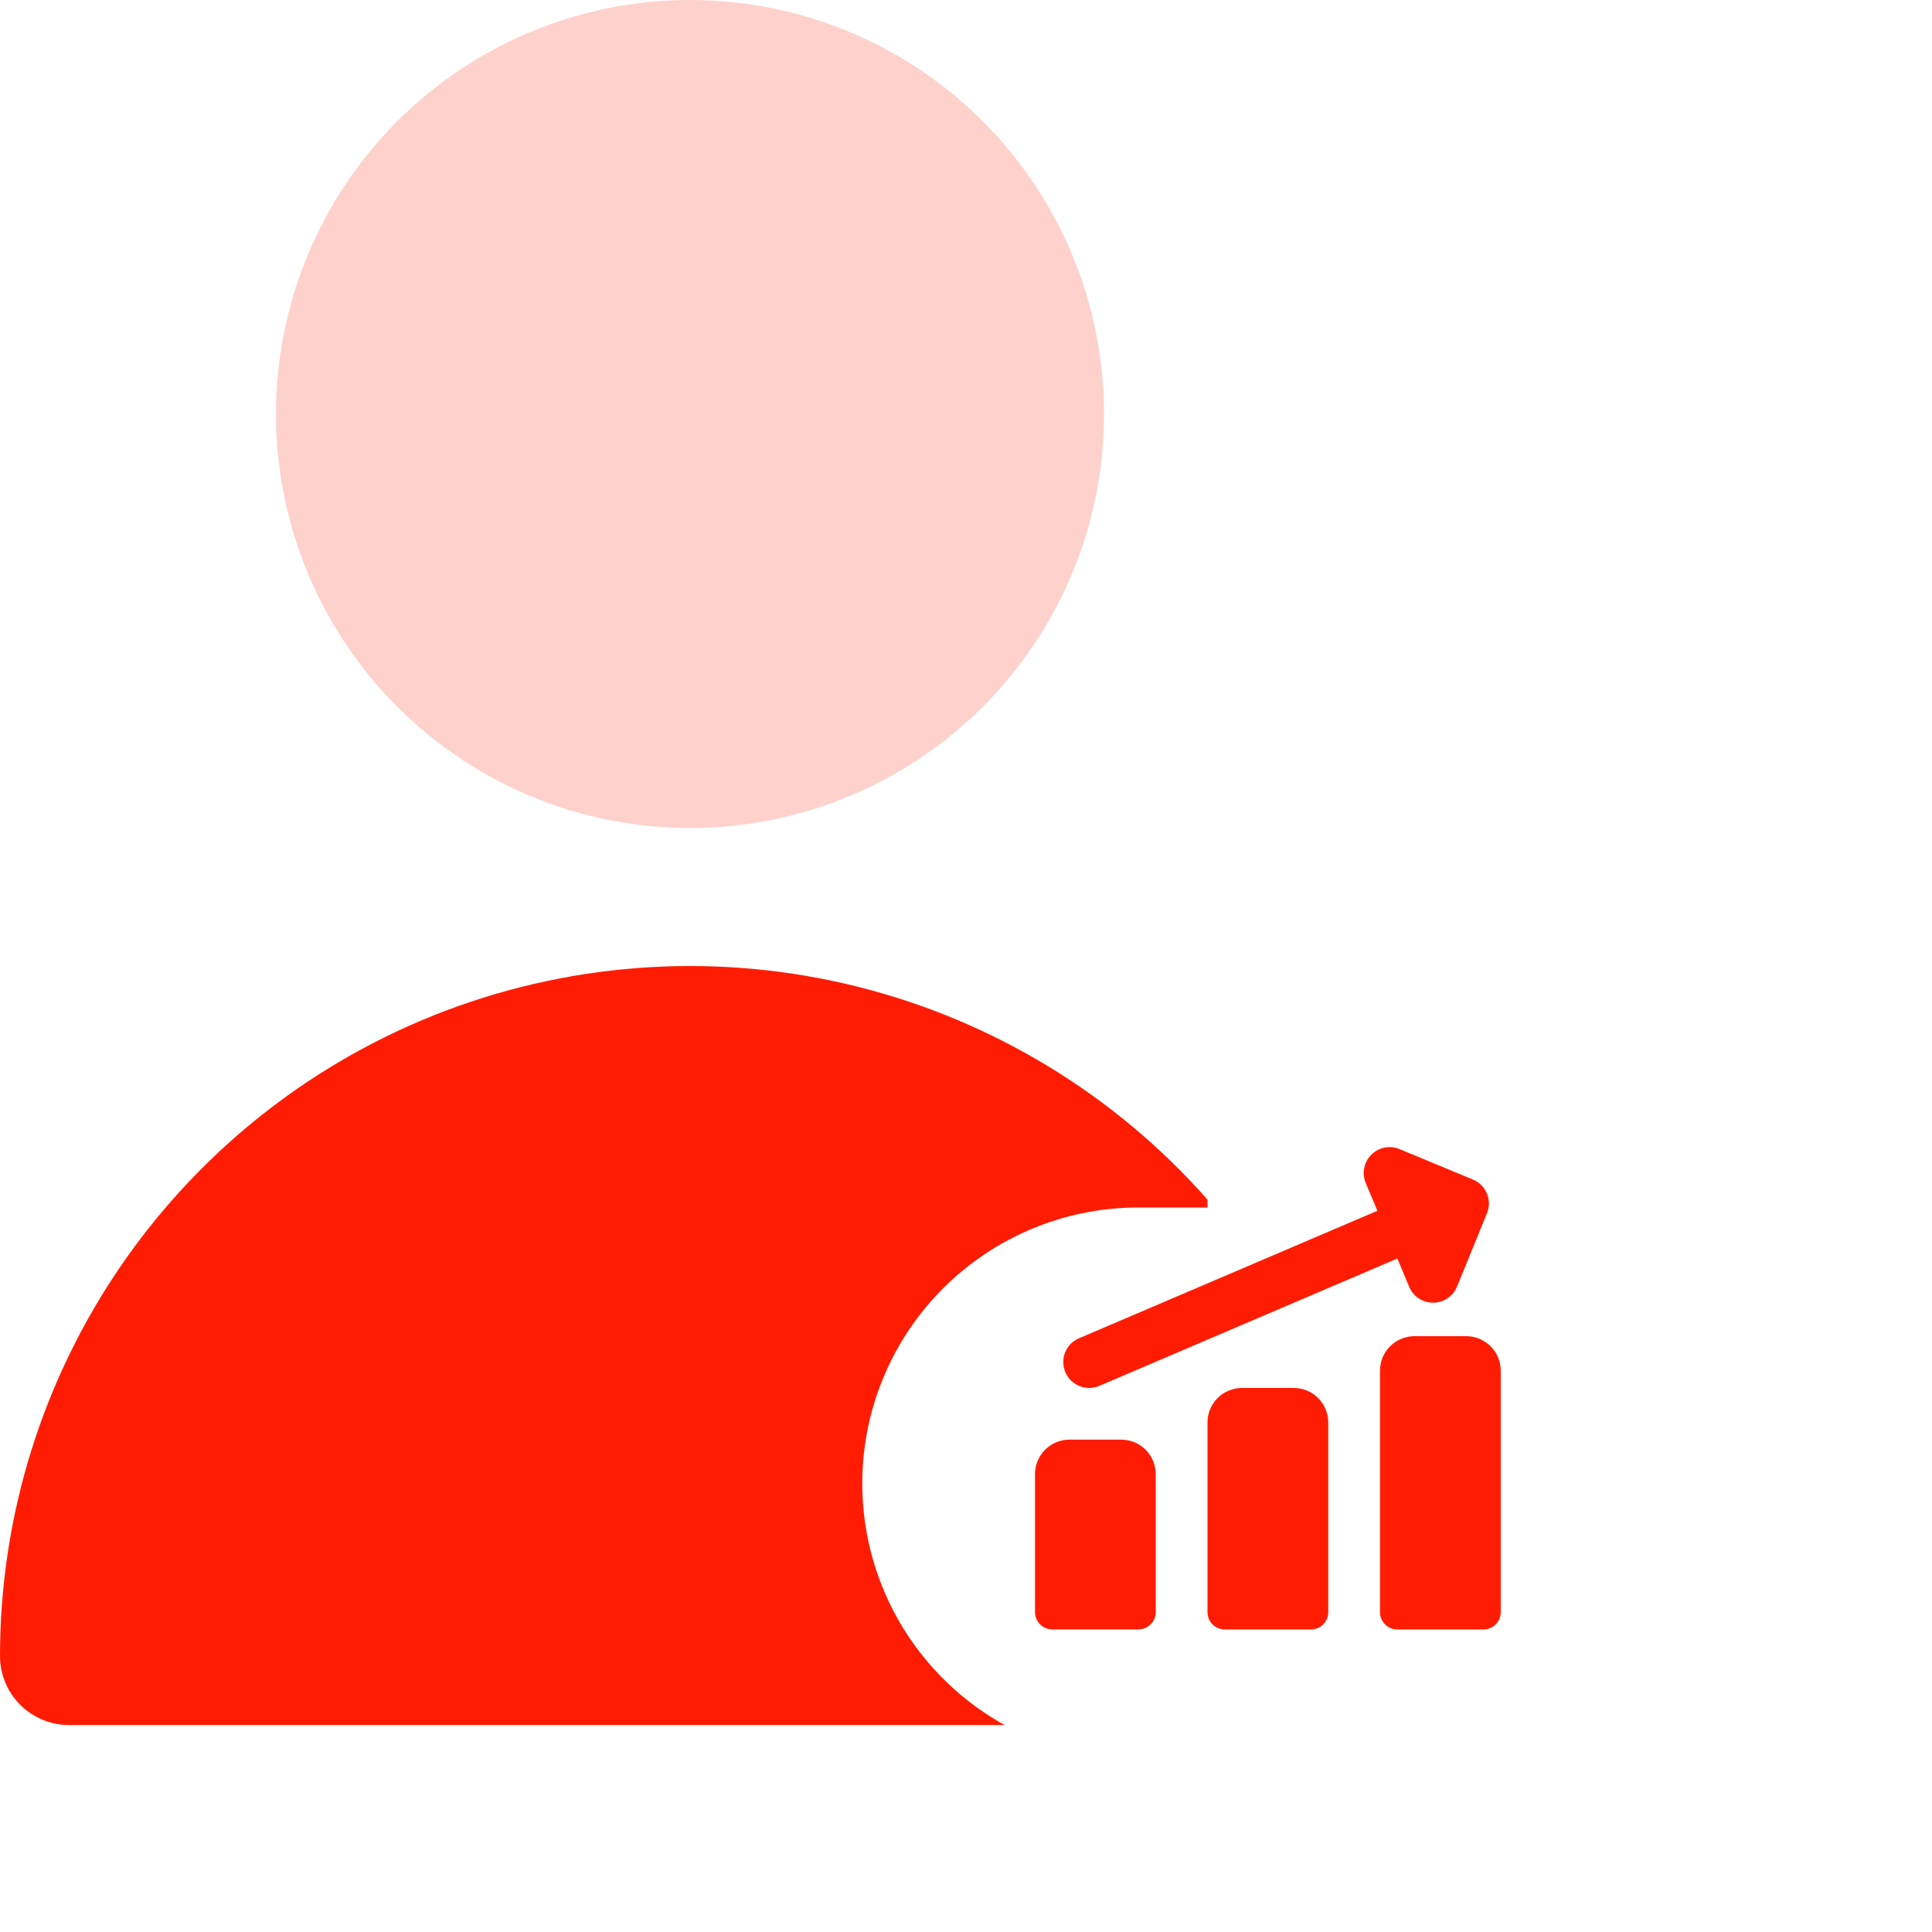
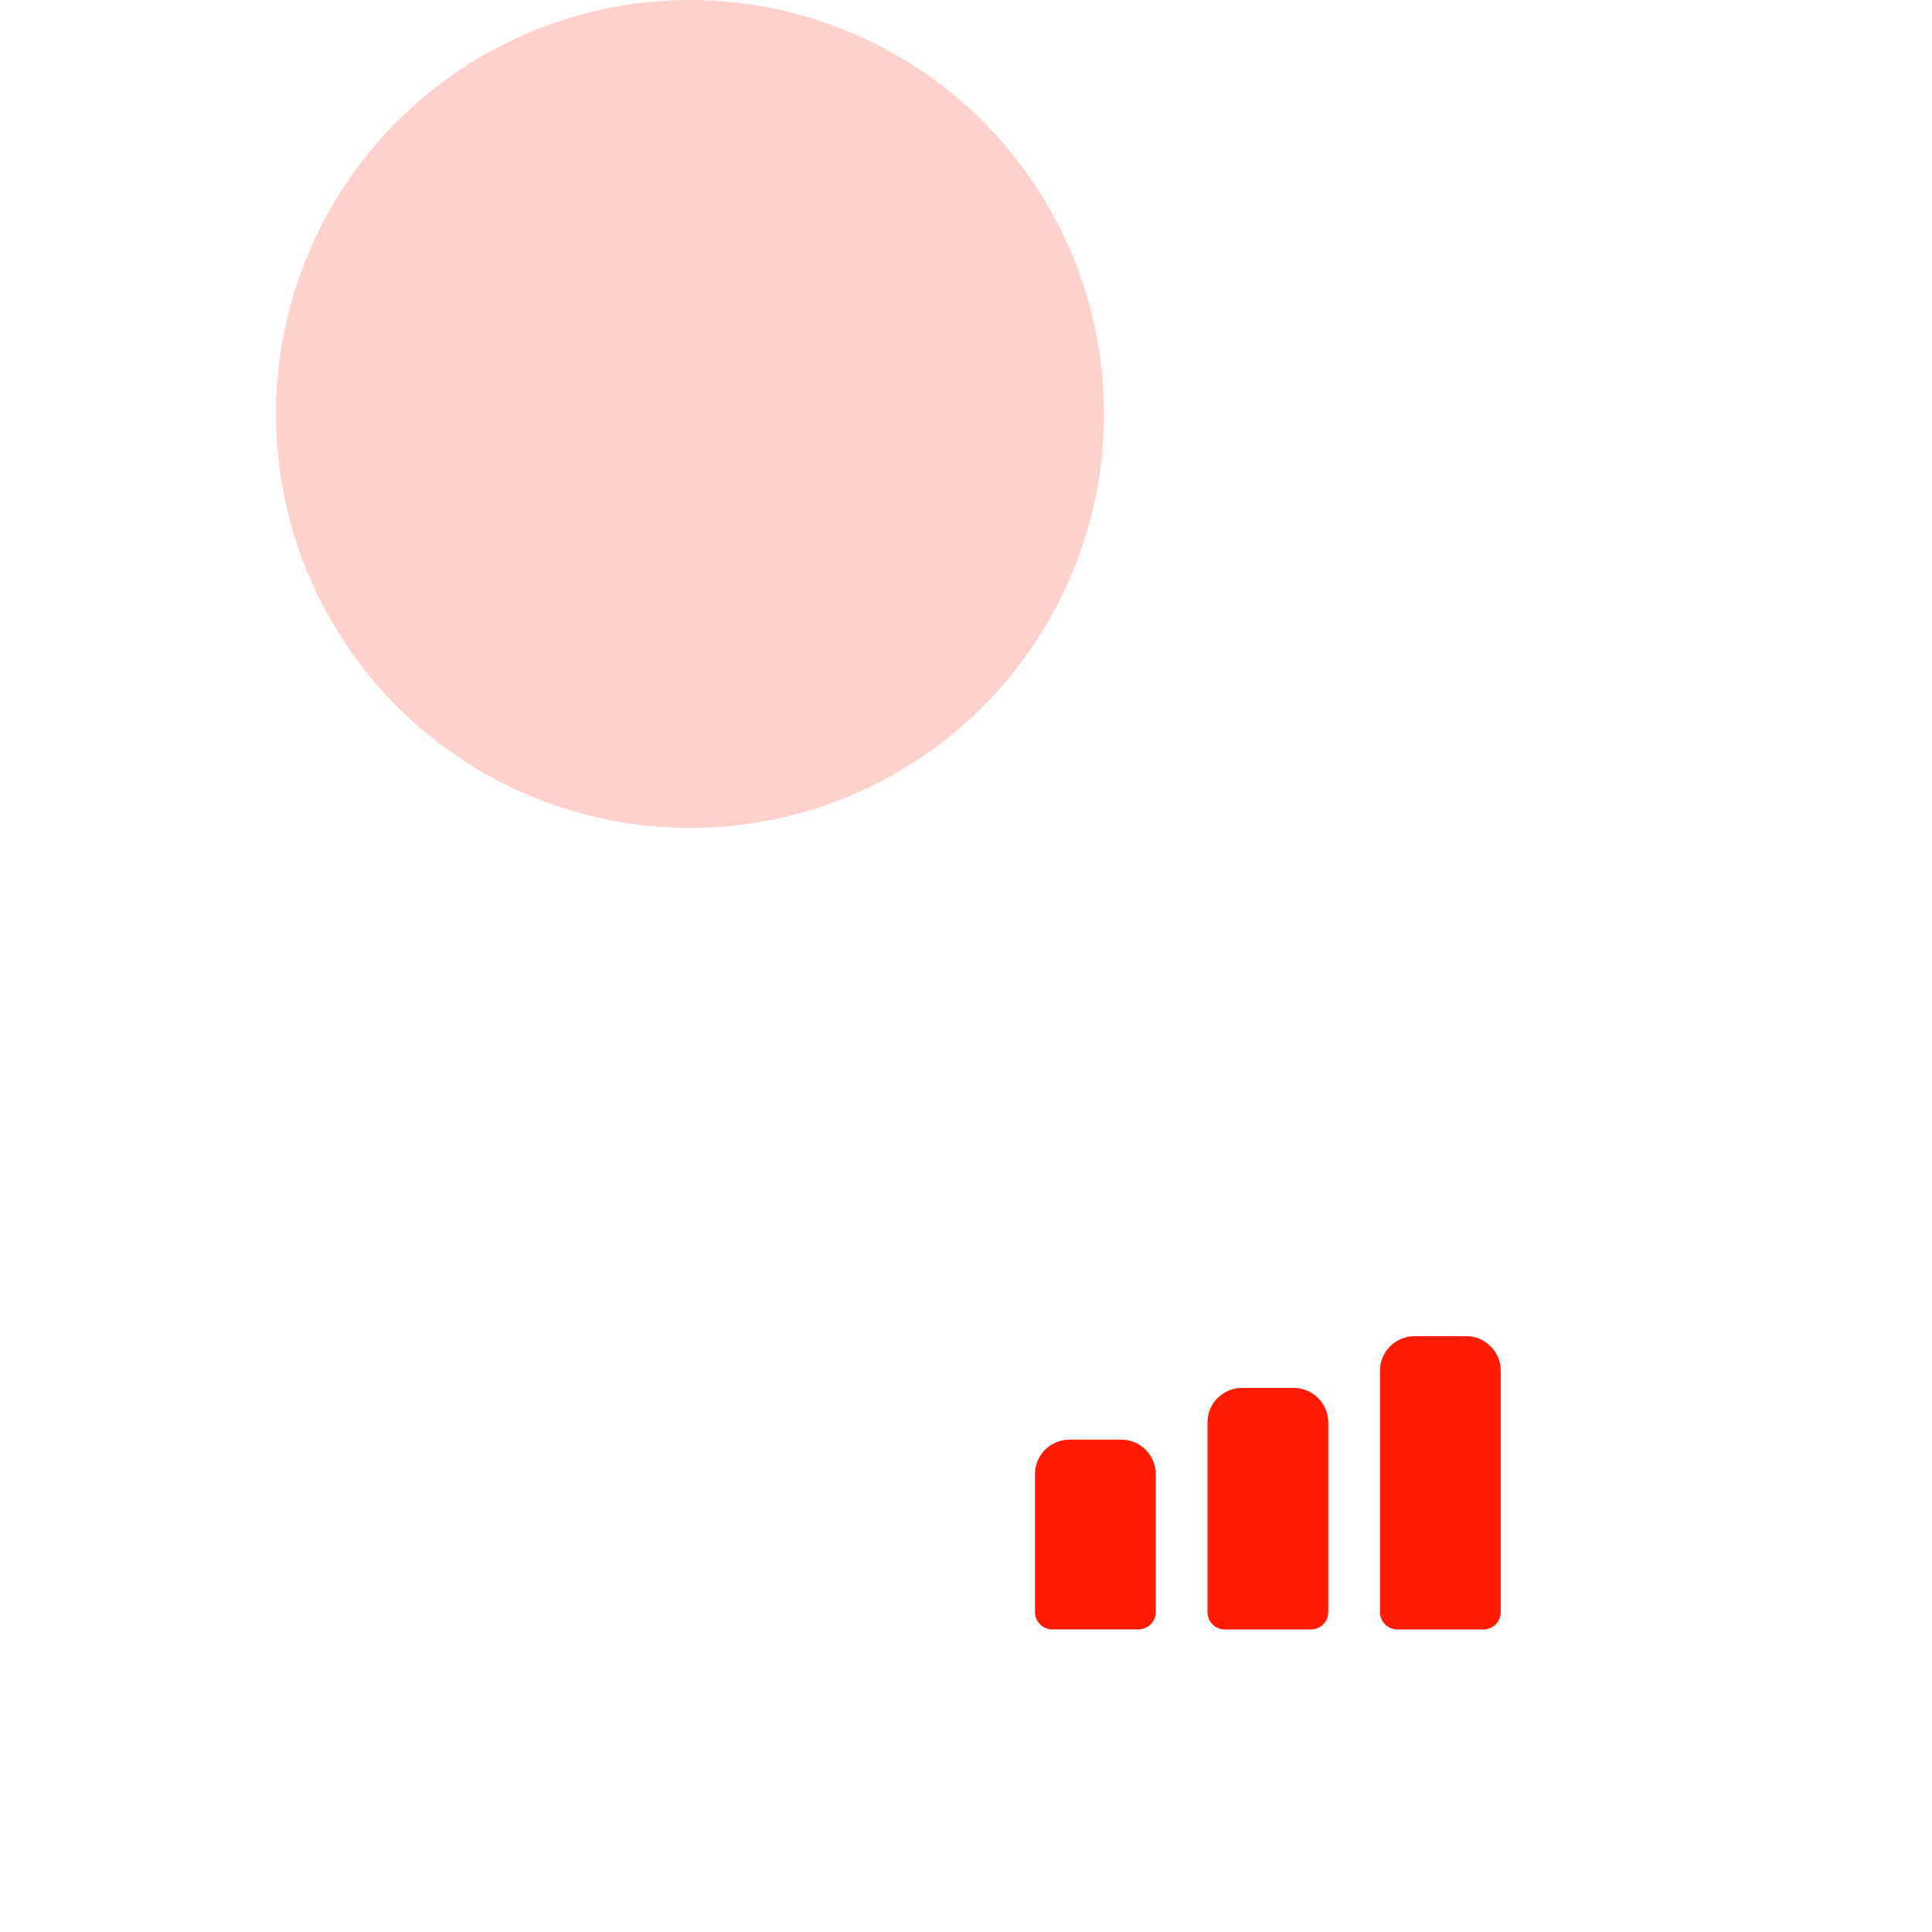
<svg xmlns="http://www.w3.org/2000/svg" width="32" height="32" viewBox="0 0 32 32" fill="none">
  <path d="M4.571 6.857C4.571 8.676 5.294 10.42 6.58 11.706C7.866 12.992 9.61 13.714 11.428 13.714C13.247 13.714 14.991 12.992 16.277 11.706C17.563 10.42 18.286 8.676 18.286 6.857C18.286 5.039 17.563 3.294 16.277 2.008C14.991 0.722 13.247 0 11.428 0C9.61 0 7.866 0.722 6.58 2.008C5.294 3.294 4.571 5.039 4.571 6.857Z" fill="#FFD1CC" />
-   <path d="M20 19.87C18.465 18.129 16.435 16.897 14.182 16.337C11.93 15.778 9.56 15.918 7.388 16.738C5.217 17.559 3.347 19.022 2.027 20.931C0.707 22.841 8.78096e-05 25.107 0 27.429C0 27.732 0.12 28.022 0.335 28.237C0.549 28.451 0.84 28.572 1.143 28.572H16.64C15.753 28.081 15.054 27.309 14.654 26.378C14.253 25.446 14.174 24.408 14.427 23.427C14.681 22.445 15.254 21.576 16.056 20.956C16.858 20.335 17.843 19.999 18.857 20H20V19.87Z" fill="#FF1C03" />
  <g clip-path="url(#clip0_92_1612)">
-     <path fill-rule="evenodd" clip-rule="evenodd" d="M22.713 19.126C22.773 19.066 22.849 19.025 22.933 19.008C23.016 18.991 23.102 19 23.181 19.033L24.396 19.537C24.501 19.58 24.584 19.663 24.628 19.768C24.672 19.872 24.672 19.99 24.629 20.095L24.133 21.31C24.101 21.389 24.046 21.456 23.976 21.503C23.905 21.551 23.823 21.576 23.738 21.577C23.653 21.577 23.57 21.552 23.499 21.506C23.429 21.459 23.373 21.392 23.341 21.314L23.145 20.845L18.209 22.954C18.157 22.976 18.101 22.988 18.045 22.989C17.989 22.989 17.933 22.979 17.881 22.958C17.828 22.937 17.781 22.906 17.74 22.867C17.7 22.827 17.668 22.78 17.646 22.729C17.624 22.677 17.612 22.621 17.611 22.565C17.611 22.509 17.621 22.453 17.642 22.4C17.663 22.348 17.694 22.3 17.733 22.26C17.773 22.22 17.82 22.188 17.872 22.166L22.814 20.054L22.621 19.594C22.588 19.516 22.579 19.43 22.596 19.346C22.612 19.263 22.653 19.186 22.713 19.126Z" fill="#FF1C03" />
    <path fill-rule="evenodd" clip-rule="evenodd" d="M24.285 22.131C24.437 22.131 24.582 22.192 24.689 22.299C24.797 22.406 24.857 22.551 24.857 22.703V26.703C24.857 26.779 24.827 26.851 24.773 26.905C24.72 26.959 24.647 26.989 24.571 26.989H23.143C23.067 26.989 22.994 26.959 22.941 26.905C22.887 26.851 22.857 26.779 22.857 26.703V22.703C22.857 22.551 22.917 22.406 23.024 22.299C23.131 22.192 23.277 22.131 23.428 22.131H24.285ZM21.428 22.989C21.58 22.989 21.725 23.049 21.832 23.156C21.939 23.263 22 23.409 22 23.56V26.703C22 26.779 21.97 26.851 21.916 26.905C21.863 26.959 21.79 26.989 21.714 26.989H20.285C20.21 26.989 20.137 26.959 20.083 26.905C20.03 26.851 20 26.779 20 26.703V23.56C20 23.409 20.06 23.263 20.167 23.156C20.274 23.049 20.42 22.989 20.571 22.989H21.428ZM18.975 24.012C18.868 23.905 18.723 23.845 18.571 23.845H17.714C17.562 23.845 17.417 23.905 17.31 24.012C17.203 24.119 17.143 24.265 17.143 24.416V26.702C17.143 26.777 17.173 26.85 17.226 26.904C17.28 26.957 17.352 26.988 17.428 26.988H18.857C18.894 26.988 18.931 26.98 18.966 26.966C19.001 26.951 19.032 26.93 19.059 26.904C19.085 26.877 19.107 26.846 19.121 26.811C19.135 26.776 19.143 26.739 19.143 26.702V24.416C19.142 24.265 19.082 24.119 18.975 24.012Z" fill="#FF1C03" />
  </g>
  <defs>
    <clipPath id="clip0_92_1612">
      <rect width="8" height="8" fill="white" transform="translate(17 19)" />
    </clipPath>
  </defs>
</svg>